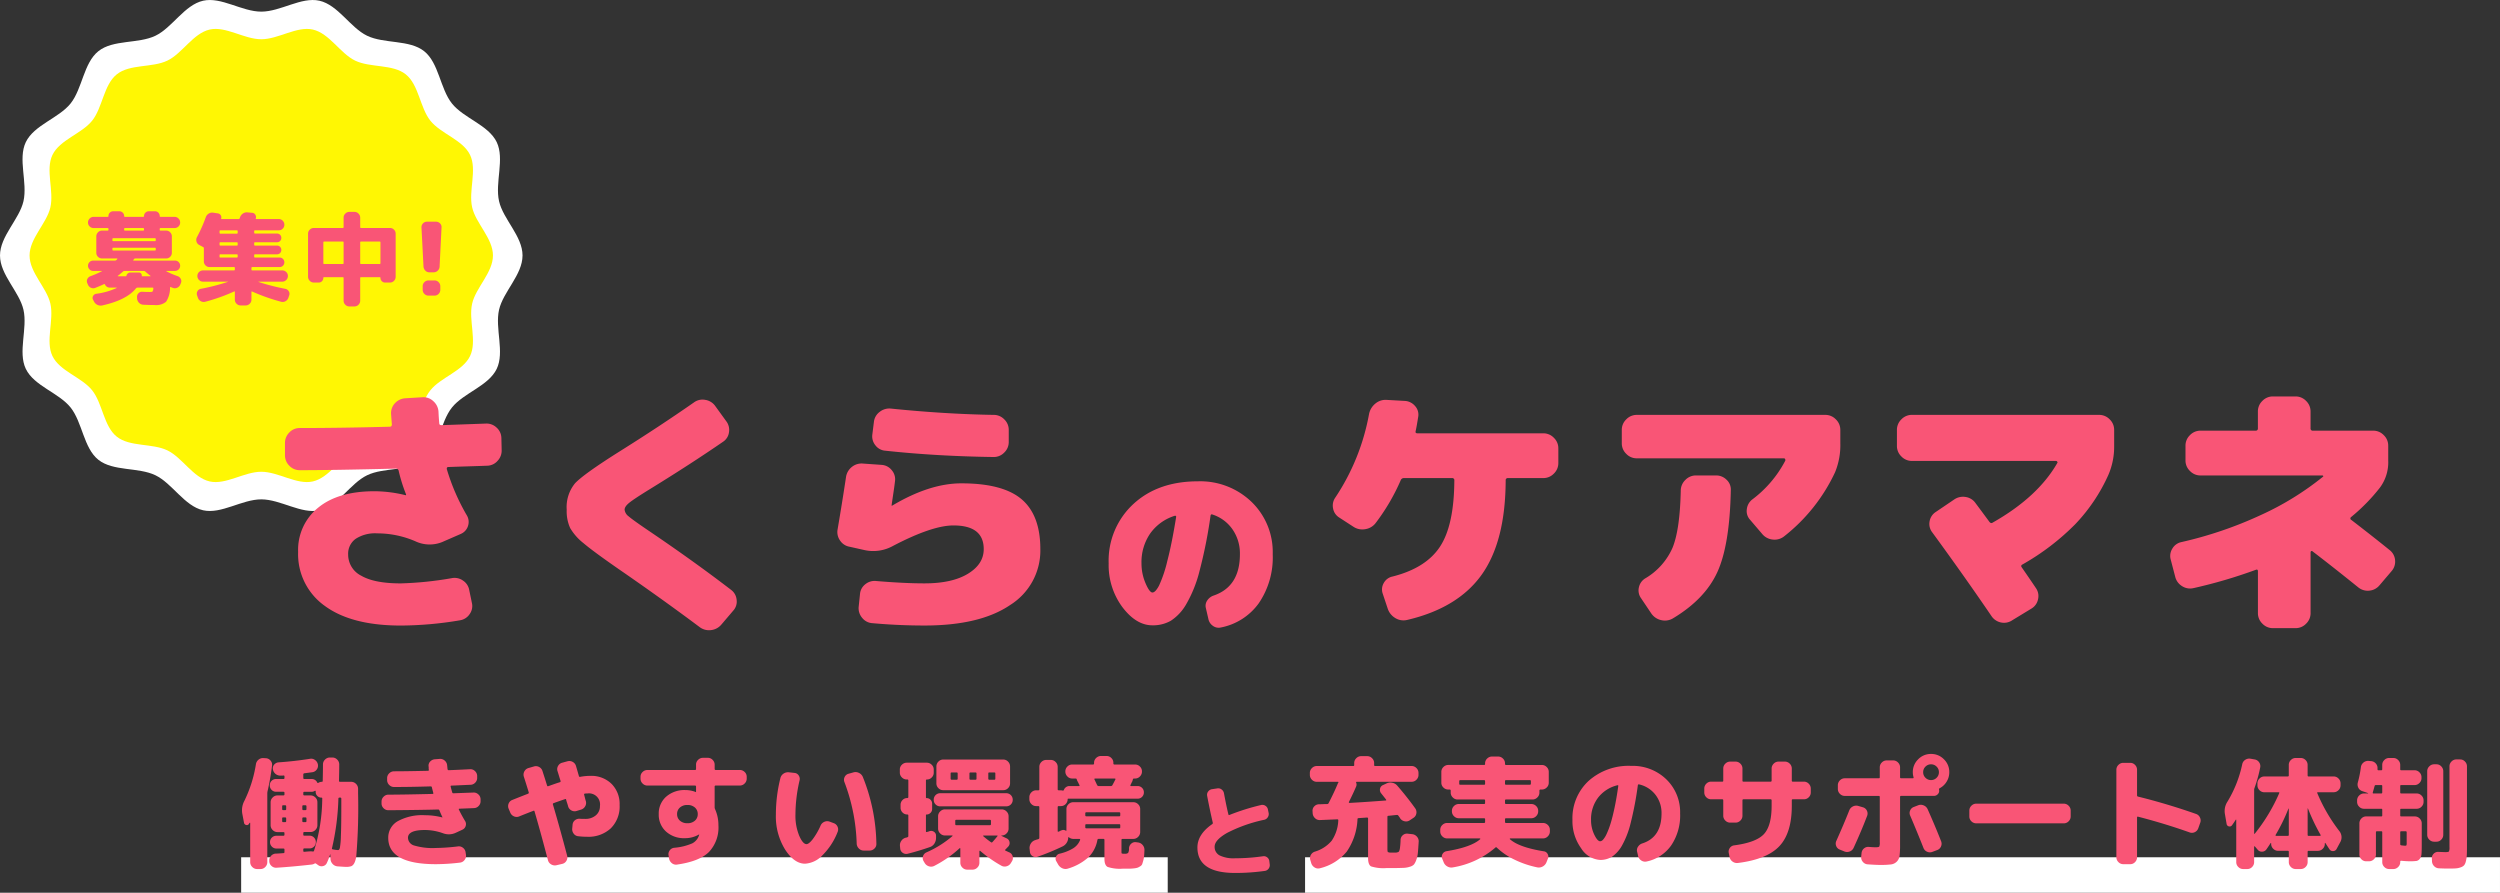
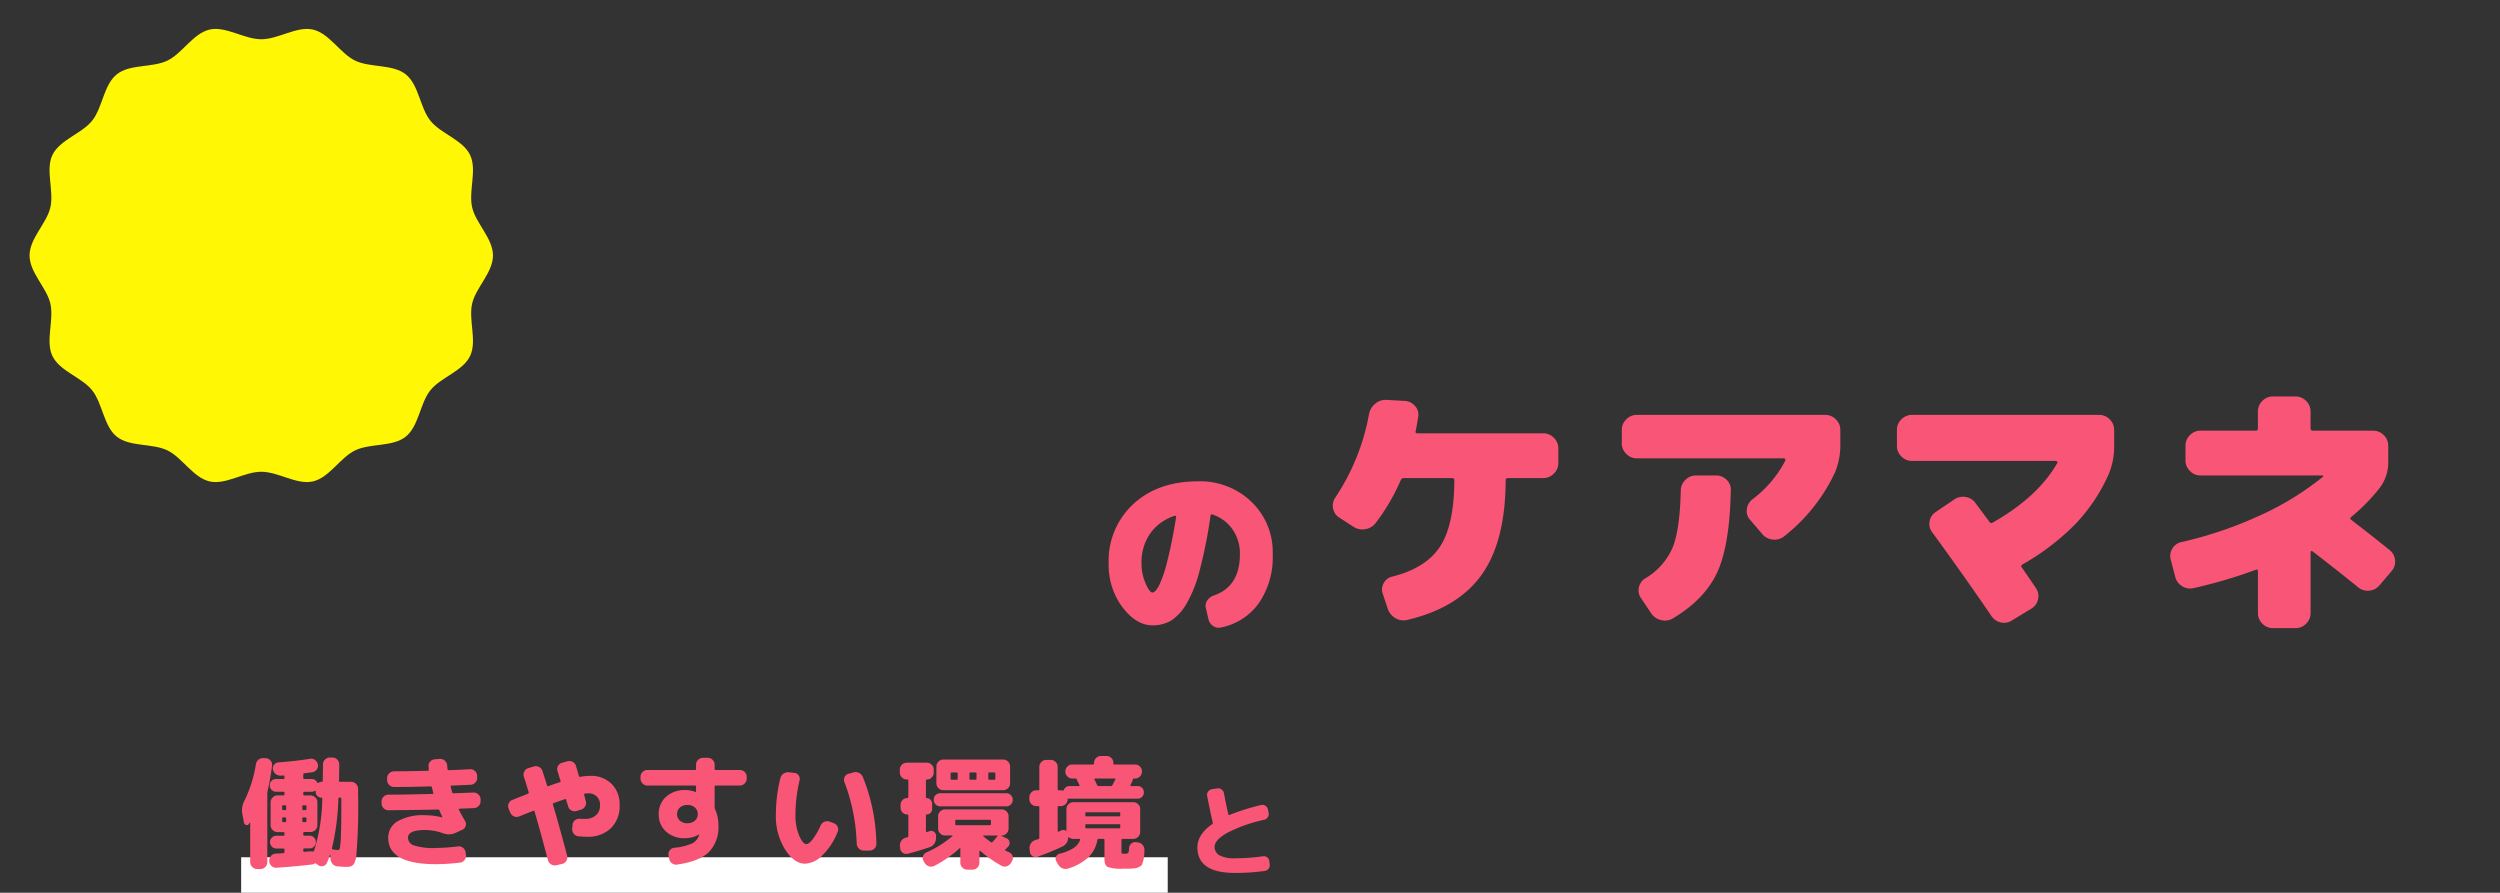
<svg xmlns="http://www.w3.org/2000/svg" width="493.754" height="176.312" viewBox="0 0 493.754 176.312">
  <rect x="0" y="0" width="493.754" height="176.312" fill="#333333" stroke="none" />
  <g id="bnr_care-manager_txt" transform="translate(-839.77 -1481)">
    <rect id="長方形_3630" data-name="長方形 3630" width="183" height="7" transform="translate(887.398 1650.312)" fill="#fff" />
-     <rect id="長方形_3631" data-name="長方形 3631" width="236" height="7" transform="translate(1097.523 1650.312)" fill="#fff" />
    <g id="グループ_2350" data-name="グループ 2350" transform="translate(627.602 585.421)">
      <path id="パス_908" data-name="パス 908" d="M8.736-.816a.191.191,0,0,0,.216-.216v-.5q0-.192-.216-.192H7.368a1.226,1.226,0,0,1-.9-.372A1.226,1.226,0,0,1,6.1-3a1.187,1.187,0,0,1,.372-.888,1.247,1.247,0,0,1,.9-.36H8.736a.191.191,0,0,0,.216-.216v-.312q0-.192-.216-.192H7.584a1.314,1.314,0,0,1-.96-.408,1.314,1.314,0,0,1-.408-.96v-4.512a1.314,1.314,0,0,1,.408-.96,1.314,1.314,0,0,1,.96-.408H8.736a.191.191,0,0,0,.216-.216v-.312q0-.192-.216-.192H7.3a1.187,1.187,0,0,1-.888-.372,1.247,1.247,0,0,1-.36-.9,1.207,1.207,0,0,1,.36-.888,1.207,1.207,0,0,1,.888-.36h1.44a.191.191,0,0,0,.216-.216v-.288a.17.17,0,0,0-.192-.192,1.208,1.208,0,0,1-.276.024H8.208A1.457,1.457,0,0,1,7.2-16.452a1.434,1.434,0,0,1-.528-.9,1.1,1.1,0,0,1,.24-.936,1.242,1.242,0,0,1,.888-.456q3.12-.216,6.192-.7a1.252,1.252,0,0,1,.984.228,1.4,1.4,0,0,1,.576.876,1.284,1.284,0,0,1-.216,1,1.269,1.269,0,0,1-.84.54q-.528.072-1.632.216a.227.227,0,0,0-.192.24v.672q0,.216.192.216H14.3a1.19,1.19,0,0,1,1.128.7q.072.144.24.048a1.259,1.259,0,0,1,.672-.192q.168,0,.168-.192.048-2.016.048-3.24a1.314,1.314,0,0,1,.408-.96,1.314,1.314,0,0,1,.96-.408h.48a1.314,1.314,0,0,1,.96.408,1.314,1.314,0,0,1,.408.96q0,1.224-.048,3.24,0,.192.216.192h2.184a1.314,1.314,0,0,1,.96.408,1.314,1.314,0,0,1,.408.96v.912a117.179,117.179,0,0,1-.36,12.456q-.264,1.68-1.032,1.944a3.152,3.152,0,0,1-1.032.12q-.216,0-1.608-.1a1.461,1.461,0,0,1-1-.48,1.573,1.573,0,0,1-.42-1.032l-.024-.84q0-.1-.048,0a12.56,12.56,0,0,1-.648,1.68,1.052,1.052,0,0,1-.744.612,1.107,1.107,0,0,1-.96-.18l-.408-.288a.255.255,0,0,0-.312-.024,1.364,1.364,0,0,1-.576.192q-3.816.432-6.912.624a1.3,1.3,0,0,1-1-.336A1.271,1.271,0,0,1,5.952.792V.7a1.313,1.313,0,0,1,.336-.96A1.326,1.326,0,0,1,7.2-.72q.24,0,.756-.036T8.736-.816Zm9.6-.96q-.048.168.144.216a7.455,7.455,0,0,0,1.056.144q.24,0,.36-.444a15.449,15.449,0,0,0,.2-2.34q.084-1.9.084-5.712v-1.656a.191.191,0,0,0-.216-.216h-.144a.191.191,0,0,0-.216.216A48.92,48.92,0,0,1,18.336-1.776ZM12.672-12.744v.312q0,.216.192.216h1.224a1.333,1.333,0,0,1,.96.4,1.275,1.275,0,0,1,.408.948v4.536a1.275,1.275,0,0,1-.408.948,1.333,1.333,0,0,1-.96.4H12.864q-.192,0-.192.216v.312a.17.17,0,0,0,.192.192H13.9a1.187,1.187,0,0,1,.888.372,1.247,1.247,0,0,1,.36.9,1.207,1.207,0,0,1-.36.888,1.207,1.207,0,0,1-.888.36H12.864q-.192,0-.192.216v.264q0,.192.168.192.216-.024.648-.06t.624-.036a2.175,2.175,0,0,1,.384.024.222.222,0,0,0,.288-.12,35.367,35.367,0,0,0,1.632-10.344.148.148,0,0,0-.168-.168,1.1,1.1,0,0,1-.792-.324,1.072,1.072,0,0,1-.336-.8v-.12a.118.118,0,0,0-.06-.108.08.08,0,0,0-.108.012,1.22,1.22,0,0,1-.648.192h-1.44A.17.17,0,0,0,12.672-12.744Zm-.192,2.688v.528a.191.191,0,0,0,.216.216h.384a.191.191,0,0,0,.216-.216v-.528a.191.191,0,0,0-.216-.216H12.7A.191.191,0,0,0,12.48-10.056Zm0,2.376v.528a.191.191,0,0,0,.216.216h.384a.191.191,0,0,0,.216-.216V-7.68q0-.192-.216-.192H12.7Q12.48-7.872,12.48-7.68ZM8.5-10.056v.528q0,.216.192.216h.384a.191.191,0,0,0,.216-.216v-.528a.191.191,0,0,0-.216-.216H8.688Q8.5-10.272,8.5-10.056Zm.192,3.12h.384a.191.191,0,0,0,.216-.216V-7.68q0-.192-.216-.192H8.688A.17.17,0,0,0,8.5-7.68v.528Q8.5-6.936,8.688-6.936ZM3.552,2.328a1.314,1.314,0,0,1-.96-.408A1.314,1.314,0,0,1,2.184.96V-6.768a.042.042,0,0,0-.048-.048.1.1,0,0,0-.072.024A.4.4,0,0,0,2-6.7a.4.4,0,0,1-.06.1.468.468,0,0,1-.552.228A.54.54,0,0,1,.96-6.84L.624-8.592a3.952,3.952,0,0,1,.408-2.544,25.486,25.486,0,0,0,2.28-7.224,1.449,1.449,0,0,1,.528-.924,1.367,1.367,0,0,1,1.008-.3l.456.024a1.291,1.291,0,0,1,.912.48A1.228,1.228,0,0,1,6.5-18.1a48.54,48.54,0,0,1-.888,5.064,2.065,2.065,0,0,0-.048.384V.96a1.333,1.333,0,0,1-.4.96,1.275,1.275,0,0,1-.948.408ZM29.472-9.288a1.293,1.293,0,0,1-.948-.4,1.293,1.293,0,0,1-.4-.948v-.36a1.314,1.314,0,0,1,.408-.96,1.314,1.314,0,0,1,.96-.408q2.856,0,8.712-.144.192,0,.144-.192-.1-.36-.288-1.128-.024-.168-.24-.168-4.032.12-7.224.12a1.314,1.314,0,0,1-.96-.408,1.314,1.314,0,0,1-.408-.96v-.36a1.3,1.3,0,0,1,.408-.972,1.362,1.362,0,0,1,.984-.4q2.184,0,6.648-.1.24,0,.192-.216a1.59,1.59,0,0,1-.024-.336,1.59,1.59,0,0,0-.024-.336,1.176,1.176,0,0,1,.324-.948,1.414,1.414,0,0,1,.948-.444l.96-.072a1.329,1.329,0,0,1,.972.348,1.371,1.371,0,0,1,.468.948l.072.72a.235.235,0,0,0,.24.216q1.392-.048,4.176-.192a1.245,1.245,0,0,1,.984.348,1.325,1.325,0,0,1,.456.948v.36a1.307,1.307,0,0,1-.36.972,1.3,1.3,0,0,1-.936.444q-.6.024-1.872.084t-1.92.084q-.192,0-.144.216.192.768.312,1.128.024.168.24.168l3.936-.144a1.307,1.307,0,0,1,.972.36,1.3,1.3,0,0,1,.444.936v.36a1.307,1.307,0,0,1-.36.972,1.3,1.3,0,0,1-.936.444q-.48.024-1.44.06t-1.44.06q-.192,0-.1.192.456.96,1.2,2.208a1.161,1.161,0,0,1,.144.972,1.159,1.159,0,0,1-.624.756l-1.344.624a3.212,3.212,0,0,1-2.5.1,10.783,10.783,0,0,0-3.576-.648q-3.36,0-3.36,1.536a1.628,1.628,0,0,0,1.212,1.524,12.786,12.786,0,0,0,4.284.492,39.533,39.533,0,0,0,4.368-.312,1.286,1.286,0,0,1,1,.276,1.322,1.322,0,0,1,.516.9l.072.48A1.322,1.322,0,0,1,44.532.528a1.307,1.307,0,0,1-.9.528,40.607,40.607,0,0,1-4.776.312q-9.408,0-9.408-5.208A3.717,3.717,0,0,1,31.284-7.1,10.012,10.012,0,0,1,36.72-8.3a13.351,13.351,0,0,1,3.384.432h.048V-7.92q-.216-.432-.6-1.344a.263.263,0,0,0-.264-.168Q36.024-9.336,29.472-9.288Zm24.072.456-.312-.744a1.315,1.315,0,0,1,0-1.044,1.229,1.229,0,0,1,.744-.708q.528-.216,1.56-.624t1.536-.6a.222.222,0,0,0,.12-.288q-.528-1.728-.96-3.072a1.316,1.316,0,0,1,.1-1.044,1.324,1.324,0,0,1,.792-.66l1.08-.312a1.316,1.316,0,0,1,1.044.1,1.324,1.324,0,0,1,.66.792q.624,1.92.912,2.88.048.168.24.12,1.512-.552,2.3-.792.168-.048.12-.264-.12-.36-.324-1.032t-.276-.888a1.237,1.237,0,0,1,.108-1.02,1.278,1.278,0,0,1,.8-.636l1.056-.288a1.357,1.357,0,0,1,1.032.12,1.332,1.332,0,0,1,.648.792q.192.648.576,1.992a.2.2,0,0,0,.264.168,11.011,11.011,0,0,1,2.016-.192,5.679,5.679,0,0,1,4.164,1.572,5.613,5.613,0,0,1,1.6,4.188,6.066,6.066,0,0,1-1.74,4.6,6.463,6.463,0,0,1-4.668,1.668,15.211,15.211,0,0,1-1.728-.1,1.244,1.244,0,0,1-.924-.5,1.447,1.447,0,0,1-.3-1.032l.072-.744a1.226,1.226,0,0,1,.468-.888,1.355,1.355,0,0,1,1-.288q.36.024,1.008.024a3.141,3.141,0,0,0,2.112-.7,2.308,2.308,0,0,0,.816-1.848A2.185,2.185,0,0,0,68.784-12.6a4.234,4.234,0,0,0-.5.024q-.192.048-.144.216l.156.624q.108.432.18.648a1.308,1.308,0,0,1-.132,1.02,1.371,1.371,0,0,1-.828.66l-.864.264a1.265,1.265,0,0,1-1.02-.1,1.326,1.326,0,0,1-.66-.816q-.048-.216-.192-.648t-.192-.648q-.048-.216-.24-.12-1.2.408-2.256.792a.2.2,0,0,0-.12.264q1.416,4.8,2.808,10.1a1.28,1.28,0,0,1-.144,1.02,1.241,1.241,0,0,1-.84.612l-1.128.264a1.407,1.407,0,0,1-1.044-.168,1.325,1.325,0,0,1-.636-.84Q59.5-5.112,58.344-9.048q-.048-.216-.24-.12-1.44.552-2.784,1.1a1.283,1.283,0,0,1-1.044-.012A1.358,1.358,0,0,1,53.544-8.832ZM90.012-7.224a1.659,1.659,0,0,0,.564-1.3,1.659,1.659,0,0,0-.564-1.3,2.132,2.132,0,0,0-1.476-.5,2.132,2.132,0,0,0-1.476.5,1.659,1.659,0,0,0-.564,1.3,1.659,1.659,0,0,0,.564,1.3,2.132,2.132,0,0,0,1.476.5A2.132,2.132,0,0,0,90.012-7.224ZM80.64-14.16a1.314,1.314,0,0,1-.96-.408,1.314,1.314,0,0,1-.408-.96v-.36a1.275,1.275,0,0,1,.408-.948,1.333,1.333,0,0,1,.96-.4h9.384a.191.191,0,0,0,.216-.216v-.84a1.275,1.275,0,0,1,.408-.948,1.333,1.333,0,0,1,.96-.4h.96a1.275,1.275,0,0,1,.948.408,1.333,1.333,0,0,1,.4.96v.816a.191.191,0,0,0,.216.216H98.88a1.333,1.333,0,0,1,.96.4,1.275,1.275,0,0,1,.408.948v.36a1.314,1.314,0,0,1-.408.96,1.314,1.314,0,0,1-.96.408H94.128a.191.191,0,0,0-.216.216v4.128a1.091,1.091,0,0,0,.1.36,7.68,7.68,0,0,1,.648,3.144A7.056,7.056,0,0,1,92.772-1.02Q90.888.816,86.52,1.44a1.285,1.285,0,0,1-1.032-.252,1.512,1.512,0,0,1-.576-.924l-.1-.648a1.218,1.218,0,0,1,.228-.972,1.239,1.239,0,0,1,.876-.516A11.257,11.257,0,0,0,89.5-2.748a2.694,2.694,0,0,0,1.32-1.572.117.117,0,0,1,.024-.06.117.117,0,0,0,.024-.06q0-.048-.024-.048h-.048a5.387,5.387,0,0,1-2.784.72A5.246,5.246,0,0,1,84.3-5.088,4.458,4.458,0,0,1,82.872-8.52a4.423,4.423,0,0,1,1.452-3.432,5.471,5.471,0,0,1,3.828-1.32,5.5,5.5,0,0,1,2.016.384q.024,0,.024.012t.024.012q.024,0,.024-.048v-1.032a.191.191,0,0,0-.216-.216ZM121.968-2.688a37.257,37.257,0,0,0-2.424-12.168,1.2,1.2,0,0,1,.048-1,1.157,1.157,0,0,1,.768-.636l.936-.264a1.481,1.481,0,0,1,1.092.084,1.545,1.545,0,0,1,.78.78,36.793,36.793,0,0,1,2.688,13.224,1.2,1.2,0,0,1-.384.948,1.333,1.333,0,0,1-.96.4H123.36a1.314,1.314,0,0,1-.96-.408A1.4,1.4,0,0,1,121.968-2.688Zm-10.2,3.96q-2.136,0-3.948-2.808A12.4,12.4,0,0,1,106.008-8.4a29.673,29.673,0,0,1,.888-7.224,1.467,1.467,0,0,1,.636-.9,1.582,1.582,0,0,1,1.092-.252l1.056.12a1.072,1.072,0,0,1,.828.492,1.194,1.194,0,0,1,.18.972,30.126,30.126,0,0,0-.816,6.792,10.35,10.35,0,0,0,.732,4.116q.732,1.692,1.452,1.692.456,0,1.212-.948a13.519,13.519,0,0,0,1.572-2.724,1.4,1.4,0,0,1,.756-.744,1.387,1.387,0,0,1,1.044-.024l.768.288a1.269,1.269,0,0,1,.78.708,1.283,1.283,0,0,1,.012,1.044,13.185,13.185,0,0,1-3.012,4.62A5.144,5.144,0,0,1,111.768,1.272ZM131.856-15.36a1.314,1.314,0,0,1-.96-.408,1.314,1.314,0,0,1-.408-.96v-.6a1.275,1.275,0,0,1,.408-.948,1.333,1.333,0,0,1,.96-.4h3.96a1.333,1.333,0,0,1,.96.4,1.275,1.275,0,0,1,.408.948v.624a1.293,1.293,0,0,1-.4.948,1.293,1.293,0,0,1-.948.4.17.17,0,0,0-.192.192v3.336a.127.127,0,0,0,.144.144,1.036,1.036,0,0,1,.756.324,1.036,1.036,0,0,1,.324.756v1.08a1.036,1.036,0,0,1-.324.756,1.036,1.036,0,0,1-.756.324.127.127,0,0,0-.144.144v3.168q0,.192.168.144a3.207,3.207,0,0,0,.312-.084,2.179,2.179,0,0,0,.24-.084.971.971,0,0,1,.876.132.9.9,0,0,1,.4.78v.408a2.042,2.042,0,0,1-.324,1.128,1.664,1.664,0,0,1-.9.7q-2.208.768-4.392,1.32a1.17,1.17,0,0,1-.972-.192,1.126,1.126,0,0,1-.492-.864l-.048-.5a1.489,1.489,0,0,1,.3-1.044,1.484,1.484,0,0,1,.9-.588.4.4,0,0,0,.12-.024.931.931,0,0,0,.12-.048.235.235,0,0,0,.216-.24V-8.256q0-.192-.216-.192a1.254,1.254,0,0,1-.936-.4,1.314,1.314,0,0,1-.384-.948v-.552a1.314,1.314,0,0,1,.384-.948,1.254,1.254,0,0,1,.936-.4q.216,0,.216-.192v-3.264a.191.191,0,0,0-.216-.216Zm8.664,2.112h-1.464a1.293,1.293,0,0,1-.948-.4,1.293,1.293,0,0,1-.4-.948v-3.336a1.333,1.333,0,0,1,.4-.96,1.275,1.275,0,0,1,.948-.408h11.856a1.275,1.275,0,0,1,.948.408,1.333,1.333,0,0,1,.4.96v3.336a1.293,1.293,0,0,1-.4.948,1.293,1.293,0,0,1-.948.4Zm7.44-3.312v1.032a.191.191,0,0,0,.216.216h.96a.191.191,0,0,0,.216-.216V-16.56q0-.192-.216-.192h-.96Q147.96-16.752,147.96-16.56Zm-3.72,0v1.032a.191.191,0,0,0,.216.216h.96a.191.191,0,0,0,.216-.216V-16.56q0-.192-.216-.192h-.96Q144.24-16.752,144.24-16.56Zm-3.72,0v1.032a.191.191,0,0,0,.216.216h.96a.191.191,0,0,0,.216-.216V-16.56q0-.192-.216-.192h-.96Q140.52-16.752,140.52-16.56Zm10.968,3.912a1.254,1.254,0,0,1,.924.372,1.254,1.254,0,0,1,.372.924,1.254,1.254,0,0,1-.372.924,1.254,1.254,0,0,1-.924.372H138.48a1.255,1.255,0,0,1-.924-.372,1.254,1.254,0,0,1-.372-.924,1.254,1.254,0,0,1,.372-.924,1.255,1.255,0,0,1,.924-.372ZM152.112-.96a1.158,1.158,0,0,1,.648.72,1.184,1.184,0,0,1-.1.984l-.216.36a1.409,1.409,0,0,1-.852.672,1.313,1.313,0,0,1-1.068-.12,25.122,25.122,0,0,1-4.176-2.928q-.1-.048-.144.072V1.08a1.314,1.314,0,0,1-.408.96,1.314,1.314,0,0,1-.96.408h-1.032a1.314,1.314,0,0,1-.96-.408,1.314,1.314,0,0,1-.408-.96V-1.728a.077.077,0,0,0-.048-.072q-.048-.024-.072,0A22.719,22.719,0,0,1,137.3,1.7a1.375,1.375,0,0,1-1.08.084,1.456,1.456,0,0,1-.84-.684l-.216-.36a1.153,1.153,0,0,1-.084-.984,1.2,1.2,0,0,1,.66-.72,20.435,20.435,0,0,0,5.136-3.216q.048-.048.024-.084a.081.081,0,0,0-.072-.036h-1.416a1.314,1.314,0,0,1-.96-.408,1.314,1.314,0,0,1-.408-.96V-8.088a1.314,1.314,0,0,1,.408-.96,1.314,1.314,0,0,1,.96-.408H150.6a1.314,1.314,0,0,1,.96.408,1.314,1.314,0,0,1,.408.96v2.424a1.314,1.314,0,0,1-.408.96,1.314,1.314,0,0,1-.96.408h-.024q-.048,0-.048.024a.069.069,0,0,0,.024.048l1.008.48a.978.978,0,0,1,.588.72.971.971,0,0,1-.228.888q-.192.216-.576.6-.144.144.024.24.12.048.372.168T152.112-.96ZM141.624-6.336h6.648a.191.191,0,0,0,.216-.216V-7.2q0-.192-.216-.192h-6.648a.17.17,0,0,0-.192.192v.648Q141.432-6.336,141.624-6.336Zm8.136,2.184q.1-.144-.072-.144h-2.664a.081.081,0,0,0-.072.036.079.079,0,0,0,0,.084,15.593,15.593,0,0,0,1.536,1.2A.191.191,0,0,0,148.776-3Q149.136-3.384,149.76-4.152Zm7.656-5.952a1.275,1.275,0,0,1-.948-.408,1.333,1.333,0,0,1-.4-.96v-.384a1.333,1.333,0,0,1,.4-.96,1.275,1.275,0,0,1,.948-.408h.432a.17.17,0,0,0,.192-.192v-4.44a1.314,1.314,0,0,1,.408-.96,1.314,1.314,0,0,1,.96-.408h.888a1.314,1.314,0,0,1,.96.408,1.314,1.314,0,0,1,.408.96v4.44q0,.192.216.192h.408a2.023,2.023,0,0,1,.336.048.2.2,0,0,0,.264-.12,1.172,1.172,0,0,1,1.152-.768h1.8q.216,0,.12-.192l-.2-.408q-.132-.264-.2-.384a1.331,1.331,0,0,1-.12-.312.227.227,0,0,0-.24-.192h-.672a1.275,1.275,0,0,1-.948-.408,1.333,1.333,0,0,1-.4-.96v-.048a1.293,1.293,0,0,1,.4-.948,1.293,1.293,0,0,1,.948-.4h4.128q.192,0,.192-.216v-.12a1.275,1.275,0,0,1,.408-.948,1.333,1.333,0,0,1,.96-.4h1.1a1.293,1.293,0,0,1,.948.4,1.293,1.293,0,0,1,.4.948v.12a.191.191,0,0,0,.216.216h4.08a1.293,1.293,0,0,1,.948.4,1.293,1.293,0,0,1,.4.948v.048a1.333,1.333,0,0,1-.4.96,1.275,1.275,0,0,1-.948.408h-.24q-.168,0-.216.216-.048.192-.1.336a4.164,4.164,0,0,0-.192.384,4.164,4.164,0,0,1-.192.384.108.108,0,0,0,.012.108.118.118,0,0,0,.108.06h1.3a1.207,1.207,0,0,1,.888.36,1.207,1.207,0,0,1,.36.888,1.207,1.207,0,0,1-.36.888,1.207,1.207,0,0,1-.888.36H163.824q-.192-.048-.192.144a1.362,1.362,0,0,1-.408.936,1.274,1.274,0,0,1-.936.384h-.408a.191.191,0,0,0-.216.216v4.7q0,.216.192.12a1.354,1.354,0,0,0,.276-.12,1.354,1.354,0,0,1,.276-.12.867.867,0,0,1,.84.048q.144.1.144-.1V-9.528a1.275,1.275,0,0,1,.408-.948,1.333,1.333,0,0,1,.96-.4h11.832a1.333,1.333,0,0,1,.96.4,1.275,1.275,0,0,1,.408.948v4.536a1.314,1.314,0,0,1-.408.96,1.314,1.314,0,0,1-.96.408H174.48a.191.191,0,0,0-.216.216v2.352q0,.264.072.312a1.616,1.616,0,0,0,.552.048,1.023,1.023,0,0,0,.684-.156,1.731,1.731,0,0,0,.18-.948,1.283,1.283,0,0,1,.456-.9,1.145,1.145,0,0,1,.936-.276l.36.048a1.426,1.426,0,0,1,.948.516,1.443,1.443,0,0,1,.348,1.02q-.024.72-.072,1.188a5.134,5.134,0,0,1-.168.888q-.12.42-.2.66a.881.881,0,0,1-.384.432,3.051,3.051,0,0,1-.516.276,3.382,3.382,0,0,1-.756.144,8.715,8.715,0,0,1-.948.06H174.5a7.653,7.653,0,0,1-2.976-.348q-.624-.348-.624-1.6v-3.72q0-.216-.192-.216h-.96a.235.235,0,0,0-.24.216,6.331,6.331,0,0,1-1.776,3.42,10.475,10.475,0,0,1-4.008,2.22,1.506,1.506,0,0,1-1.1-.036,1.765,1.765,0,0,1-.864-.756l-.384-.672a.944.944,0,0,1-.036-.888.974.974,0,0,1,.684-.576,9.172,9.172,0,0,0,2.736-1.092A3.393,3.393,0,0,0,166.1-3.432a.132.132,0,0,0-.024-.132.148.148,0,0,0-.12-.06h-1.2a1.335,1.335,0,0,1-.864-.312.078.078,0,0,0-.1-.024.077.077,0,0,0-.048.072,1.96,1.96,0,0,1-1.176,1.776A47.012,47.012,0,0,1,157.68-.1a1.1,1.1,0,0,1-.96-.108,1.065,1.065,0,0,1-.528-.8l-.072-.624a1.616,1.616,0,0,1,.24-1.08,1.5,1.5,0,0,1,.864-.672,1.9,1.9,0,0,1,.312-.108q.216-.06.312-.084a.28.28,0,0,0,.192-.288V-9.888q0-.216-.192-.216Zm9.7,1.44v.36a.191.191,0,0,0,.216.216h6.5q.192,0,.192-.216v-.36q0-.216-.192-.216h-6.5A.191.191,0,0,0,167.112-8.664Zm0,2.328v.408a.191.191,0,0,0,.216.216h6.5q.192,0,.192-.216v-.408a.17.17,0,0,0-.192-.192h-6.5Q167.112-6.528,167.112-6.336Zm5.832-9.216h-3.912a.118.118,0,0,0-.108.06.108.108,0,0,0-.012.108q.1.192.276.576t.276.576a.311.311,0,0,0,.288.168h2.4a.332.332,0,0,0,.312-.168q.216-.384.6-1.152a.108.108,0,0,0-.012-.108A.118.118,0,0,0,172.944-15.552Z" transform="translate(259.398 1064.889)" fill="#f95576" />
-       <path id="パス_906" data-name="パス 906" d="M2.712-14.9a1.314,1.314,0,0,1-.96-.408,1.314,1.314,0,0,1-.408-.96v-.384a1.314,1.314,0,0,1,.408-.96,1.314,1.314,0,0,1,.96-.408h7.2a.17.17,0,0,0,.192-.192V-18.6a1.314,1.314,0,0,1,.408-.96,1.314,1.314,0,0,1,.96-.408h1.2a1.314,1.314,0,0,1,.96.408,1.314,1.314,0,0,1,.408.96v.384a.17.17,0,0,0,.192.192h7.2a1.314,1.314,0,0,1,.96.408,1.314,1.314,0,0,1,.408.96v.384a1.314,1.314,0,0,1-.408.96,1.314,1.314,0,0,1-.96.408H10.608q-.168,0-.12.168a.971.971,0,0,1-.024.816Q9.888-12.576,9.048-10.9a.1.1,0,0,0,.024.108.148.148,0,0,0,.12.06q3.072-.168,7.152-.48a.081.081,0,0,0,.072-.036.079.079,0,0,0,.012-.072.658.658,0,0,0-.036-.084q-.168-.216-.492-.624t-.492-.624a1.048,1.048,0,0,1-.2-.9.973.973,0,0,1,.588-.708l.672-.312a1.735,1.735,0,0,1,1.14-.144,1.685,1.685,0,0,1,1,.576q1.9,2.184,3.552,4.488a1.32,1.32,0,0,1,.216,1.008,1.248,1.248,0,0,1-.576.864l-.72.48a1.267,1.267,0,0,1-1.02.192,1.363,1.363,0,0,1-.876-.576,2.164,2.164,0,0,0-.168-.264q-.12-.168-.192-.264a.308.308,0,0,0-.336-.144q-.264.024-.816.084t-.816.084q-.192,0-.192.216v6.312q0,.552.1.636a1.449,1.449,0,0,0,.648.108h.768a1.555,1.555,0,0,0,.66-.132q.18-.108.276-.624a13.986,13.986,0,0,0,.144-1.764,1.24,1.24,0,0,1,.432-.912,1.232,1.232,0,0,1,.96-.312l.912.1a1.426,1.426,0,0,1,.948.516,1.356,1.356,0,0,1,.324,1.02Q22.752-1.68,22.68-.9A5.407,5.407,0,0,1,22.368.516a3.388,3.388,0,0,1-.456.9,1.734,1.734,0,0,1-.816.456,4.387,4.387,0,0,1-1.14.216q-.54.024-1.692.048H16.488a8.08,8.08,0,0,1-3.06-.336Q12.84,1.464,12.84.12V-7.656q0-.192-.216-.192-.264.024-.816.06t-.84.06a.191.191,0,0,0-.216.216A12.244,12.244,0,0,1,8.64-1.128,9.849,9.849,0,0,1,3.384,2.16a1.289,1.289,0,0,1-1.056-.12,1.507,1.507,0,0,1-.7-.84L1.44.576A1.263,1.263,0,0,1,1.524-.432,1.38,1.38,0,0,1,2.3-1.1a6.925,6.925,0,0,0,3.36-2.172A7.72,7.72,0,0,0,6.96-7.3a.17.17,0,0,0-.192-.192l-3.432.144a1.287,1.287,0,0,1-.972-.372A1.438,1.438,0,0,1,1.9-8.664l-.024-.408a1.212,1.212,0,0,1,.324-.96,1.28,1.28,0,0,1,.924-.432q.264,0,.816-.024t.84-.024a.309.309,0,0,0,.288-.216q1.176-2.3,1.8-3.84a.117.117,0,0,1,.024-.06.394.394,0,0,1,.048-.06.069.069,0,0,0,.024-.048.08.08,0,0,0,.012-.108.118.118,0,0,0-.108-.06ZM28.464-3.72a1.314,1.314,0,0,1-.96-.408,1.314,1.314,0,0,1-.408-.96v-.336a1.275,1.275,0,0,1,.408-.948,1.333,1.333,0,0,1,.96-.4h7.3q.192,0,.192-.216v-.5q0-.216-.192-.216H30.768a1.314,1.314,0,0,1-.96-.408,1.314,1.314,0,0,1-.408-.96v-.1a1.275,1.275,0,0,1,.408-.948,1.333,1.333,0,0,1,.96-.4H35.76q.192,0,.192-.216v-.48a.17.17,0,0,0-.192-.192H30.528a1.314,1.314,0,0,1-.96-.408,1.314,1.314,0,0,1-.408-.96v-.384a.191.191,0,0,0-.216-.216H28.68a1.333,1.333,0,0,1-.96-.4,1.275,1.275,0,0,1-.408-.948v-2.136a1.314,1.314,0,0,1,.408-.96,1.314,1.314,0,0,1,.96-.408h7.08q.192,0,.192-.216v-.1a1.275,1.275,0,0,1,.408-.948,1.333,1.333,0,0,1,.96-.4h1.2a1.333,1.333,0,0,1,.96.4,1.275,1.275,0,0,1,.408.948v.1q0,.216.192.216h7.08a1.314,1.314,0,0,1,.96.408,1.314,1.314,0,0,1,.408.96v2.136a1.275,1.275,0,0,1-.408.948,1.333,1.333,0,0,1-.96.4H46.9a.191.191,0,0,0-.216.216v.384a1.314,1.314,0,0,1-.408.96,1.314,1.314,0,0,1-.96.408H40.08a.17.17,0,0,0-.192.192v.48q0,.216.192.216h4.992a1.333,1.333,0,0,1,.96.4,1.275,1.275,0,0,1,.408.948v.1a1.314,1.314,0,0,1-.408.96,1.314,1.314,0,0,1-.96.408H40.08q-.192,0-.192.216v.5q0,.216.192.216h7.3a1.333,1.333,0,0,1,.96.4,1.275,1.275,0,0,1,.408.948v.336a1.314,1.314,0,0,1-.408.96,1.314,1.314,0,0,1-.96.408H40.92a.1.1,0,0,0-.084.06q-.036.06.012.084,1.776,1.608,6.7,2.4a.983.983,0,0,1,.756.528,1,1,0,0,1,.06.912l-.288.72a1.592,1.592,0,0,1-.744.84,1.57,1.57,0,0,1-1.1.168A19.177,19.177,0,0,1,41.616.4a13.381,13.381,0,0,1-3.36-2.316q-.144-.144-.264,0a17.124,17.124,0,0,1-8.376,3.912,1.57,1.57,0,0,1-1.1-.168,1.592,1.592,0,0,1-.744-.84L27.48.264a1,1,0,0,1,.072-.924,1.108,1.108,0,0,1,.792-.54q4.872-.792,6.648-2.376Q35.04-3.6,35-3.66a.1.1,0,0,0-.084-.06Zm11.424-11.3v.5a.17.17,0,0,0,.192.192h4.7q.216,0,.216-.192v-.5a.191.191,0,0,0-.216-.216h-4.7Q39.888-15.24,39.888-15.024Zm-4.128.7a.17.17,0,0,0,.192-.192v-.5q0-.216-.192-.216h-4.7a.191.191,0,0,0-.216.216v.5q0,.192.216.192Zm26.328.1a6.84,6.84,0,0,0-3.828,2.46,7.018,7.018,0,0,0-1.38,4.38,6.58,6.58,0,0,0,.636,2.916q.636,1.308,1.164,1.308a.858.858,0,0,0,.576-.324,4.5,4.5,0,0,0,.7-1.128,15.915,15.915,0,0,0,.768-2.016q.384-1.212.792-3.132t.744-4.32a.1.1,0,0,0-.036-.12A.132.132,0,0,0,62.088-14.232ZM58.68.528a4.772,4.772,0,0,1-3.756-2.3,9.136,9.136,0,0,1-1.716-5.616A10.016,10.016,0,0,1,56.4-15.084a11.852,11.852,0,0,1,8.4-2.964A9.559,9.559,0,0,1,71.736-15.4,9,9,0,0,1,74.472-8.64,10.555,10.555,0,0,1,72.7-2.328,7.911,7.911,0,0,1,67.848.84,1.338,1.338,0,0,1,66.78.624a1.418,1.418,0,0,1-.612-.912L65.976-1.1a1.235,1.235,0,0,1,.192-1,1.548,1.548,0,0,1,.84-.636Q70.8-3.96,70.8-8.64a5.832,5.832,0,0,0-1.224-3.732,5.676,5.676,0,0,0-3.24-2.028q-.168-.024-.216.192a65.935,65.935,0,0,1-1.4,7.38,17.5,17.5,0,0,1-1.74,4.536A6.505,6.505,0,0,1,61.008-.1,4.331,4.331,0,0,1,58.68.528ZM80.592-11.448a1.293,1.293,0,0,1-.948-.4,1.293,1.293,0,0,1-.4-.948v-.768a1.333,1.333,0,0,1,.4-.96,1.275,1.275,0,0,1,.948-.408H82.8a.17.17,0,0,0,.192-.192v-2.4a1.314,1.314,0,0,1,.408-.96,1.314,1.314,0,0,1,.96-.408h1.056a1.314,1.314,0,0,1,.96.408,1.314,1.314,0,0,1,.408.96v2.4a.17.17,0,0,0,.192.192h5.352q.216,0,.216-.192v-2.4a1.314,1.314,0,0,1,.408-.96,1.314,1.314,0,0,1,.96-.408H95.16a1.314,1.314,0,0,1,.96.408,1.314,1.314,0,0,1,.408.96v2.4a.17.17,0,0,0,.192.192h2.208a1.275,1.275,0,0,1,.948.408,1.333,1.333,0,0,1,.4.96v.768a1.293,1.293,0,0,1-.4.948,1.293,1.293,0,0,1-.948.4H96.72q-.192,0-.192.216v1.08q0,5.352-2.448,7.956T85.9,1.128A1.466,1.466,0,0,1,84.84.864a1.431,1.431,0,0,1-.6-.912l-.168-.816a1.242,1.242,0,0,1,.216-.972,1.2,1.2,0,0,1,.864-.516q4.344-.576,5.868-2.22t1.524-5.58v-1.08a.191.191,0,0,0-.216-.216H86.976q-.192,0-.192.216v3.024a1.314,1.314,0,0,1-.408.96,1.314,1.314,0,0,1-.96.408H84.36a1.314,1.314,0,0,1-.96-.408,1.314,1.314,0,0,1-.408-.96v-3.024q0-.216-.192-.216Zm25.416,9.936a1.228,1.228,0,0,1-.72-.732,1.261,1.261,0,0,1,.048-1.02q1.464-3.264,2.544-6a1.454,1.454,0,0,1,.732-.78,1.414,1.414,0,0,1,1.068-.084l.912.264a1.237,1.237,0,0,1,.768.66,1.258,1.258,0,0,1,.048,1.02q-1.08,2.856-2.664,6.312a1.351,1.351,0,0,1-.78.732,1.41,1.41,0,0,1-1.068-.012Zm18.264.456a1.318,1.318,0,0,1-1.044-.048,1.313,1.313,0,0,1-.708-.768q-1.2-3.048-2.616-6.36a1.23,1.23,0,0,1,0-1.008,1.232,1.232,0,0,1,.744-.7l.864-.336a1.414,1.414,0,0,1,1.068.036,1.444,1.444,0,0,1,.78.756q1.488,3.336,2.664,6.336a1.32,1.32,0,0,1-.036,1.032,1.274,1.274,0,0,1-.756.7ZM122.928-15.7a1.5,1.5,0,0,0,1.1.456,1.5,1.5,0,0,0,1.1-.456,1.5,1.5,0,0,0,.456-1.1,1.5,1.5,0,0,0-.456-1.1,1.5,1.5,0,0,0-1.1-.456,1.5,1.5,0,0,0-1.1.456,1.5,1.5,0,0,0-.456,1.1A1.5,1.5,0,0,0,122.928-15.7Zm-1.44-3.648a3.468,3.468,0,0,1,2.544-1.056,3.468,3.468,0,0,1,2.544,1.056,3.468,3.468,0,0,1,1.056,2.544,3.524,3.524,0,0,1-.516,1.86,3.5,3.5,0,0,1-1.38,1.308.222.222,0,0,0-.12.288.754.754,0,0,0,.012.12.737.737,0,0,1,.012.1.95.95,0,0,1-.312.708,1.008,1.008,0,0,1-.72.3h-6.48a.191.191,0,0,0-.216.216v9.456a17.436,17.436,0,0,1-.1,2.16,1.957,1.957,0,0,1-.552,1.152,1.947,1.947,0,0,1-1.14.552,16.857,16.857,0,0,1-2.124.1q-.84,0-2.52-.12A1.316,1.316,0,0,1,110.556.9a1.321,1.321,0,0,1-.324-1l.072-.72a1.307,1.307,0,0,1,.468-.912,1.269,1.269,0,0,1,.972-.312q.864.072,1.344.072.6,0,.708-.132a1.841,1.841,0,0,0,.108-.852V-11.9q0-.216-.192-.216h-6.72a1.314,1.314,0,0,1-.96-.408,1.314,1.314,0,0,1-.408-.96v-.744a1.314,1.314,0,0,1,.408-.96,1.314,1.314,0,0,1,.96-.408h6.72q.192,0,.192-.216V-17.76a1.314,1.314,0,0,1,.408-.96,1.314,1.314,0,0,1,.96-.408h1.272a1.314,1.314,0,0,1,.96.408,1.314,1.314,0,0,1,.408.96v1.944a.191.191,0,0,0,.216.216h2.3q.192,0,.144-.216a3.251,3.251,0,0,1-.144-.984A3.468,3.468,0,0,1,121.488-19.344ZM132.96-6.7A1.314,1.314,0,0,1,132-7.1a1.314,1.314,0,0,1-.408-.96V-9.216a1.314,1.314,0,0,1,.408-.96,1.314,1.314,0,0,1,.96-.408h17.28a1.314,1.314,0,0,1,.96.408,1.314,1.314,0,0,1,.408.96v1.152a1.314,1.314,0,0,1-.408.96,1.314,1.314,0,0,1-.96.408ZM162,1.368a1.314,1.314,0,0,1-.96-.408,1.314,1.314,0,0,1-.408-.96V-17.28a1.314,1.314,0,0,1,.408-.96,1.314,1.314,0,0,1,.96-.408h1.368a1.275,1.275,0,0,1,.948.408,1.333,1.333,0,0,1,.4.96v5.04a.247.247,0,0,0,.216.264q5.64,1.392,11.4,3.408a1.31,1.31,0,0,1,.792.684,1.31,1.31,0,0,1,.072,1.068l-.384,1.08a1.332,1.332,0,0,1-.672.768,1.3,1.3,0,0,1-1.008.072q-4.92-1.752-10.224-3.12-.192-.048-.192.168V0a1.333,1.333,0,0,1-.4.96,1.275,1.275,0,0,1-.948.408ZM182.4-6.6l-.336-1.968a3.389,3.389,0,0,1,.528-2.448,23.673,23.673,0,0,0,2.9-7.368,1.333,1.333,0,0,1,.6-.864,1.394,1.394,0,0,1,1.032-.216l.816.144a1.311,1.311,0,0,1,.876.552,1.293,1.293,0,0,1,.228,1.008,28.168,28.168,0,0,1-1.128,4.08,1.087,1.087,0,0,0-.072.384V-4.7a.077.077,0,0,0,.048.072.047.047,0,0,0,.072-.024,34.764,34.764,0,0,0,4.824-7.992q.1-.192-.12-.192h-2.808a1.314,1.314,0,0,1-.96-.408,1.314,1.314,0,0,1-.408-.96v-.384a1.314,1.314,0,0,1,.408-.96,1.314,1.314,0,0,1,.96-.408h4.608a.191.191,0,0,0,.216-.216V-18.24a1.314,1.314,0,0,1,.408-.96,1.314,1.314,0,0,1,.96-.408h.984a1.314,1.314,0,0,1,.96.408,1.314,1.314,0,0,1,.408.96v2.064q0,.216.192.216h4.944a1.314,1.314,0,0,1,.96.408,1.314,1.314,0,0,1,.408.96v.384a1.314,1.314,0,0,1-.408.96,1.314,1.314,0,0,1-.96.408h-3.1q-.216,0-.12.192a33.263,33.263,0,0,0,4.32,7.44,1.952,1.952,0,0,1,.192,2.256l-.7,1.3a.77.77,0,0,1-.684.432.786.786,0,0,1-.732-.36q-.1-.144-.816-1.248-.048-.024-.1.048v.144a1.314,1.314,0,0,1-.408.96,1.314,1.314,0,0,1-.96.408H198.6a.17.17,0,0,0-.192.192V.96a1.314,1.314,0,0,1-.408.96,1.314,1.314,0,0,1-.96.408h-.984a1.314,1.314,0,0,1-.96-.408,1.314,1.314,0,0,1-.408-.96V-1.08q0-.192-.216-.192h-1.9a1.314,1.314,0,0,1-.96-.408,1.314,1.314,0,0,1-.408-.96v-.12a.057.057,0,0,0-.048-.06.058.058,0,0,0-.072.036q-.528.816-.816,1.224a1.047,1.047,0,0,1-.84.456,1.029,1.029,0,0,1-.864-.36l-.576-.672a.078.078,0,0,0-.1-.024.077.077,0,0,0-.048.072V.96a1.333,1.333,0,0,1-.4.96,1.275,1.275,0,0,1-.948.408h-.816a1.314,1.314,0,0,1-.96-.408,1.314,1.314,0,0,1-.408-.96V-7.392q0-.048-.036-.048a.081.081,0,0,0-.06.024q-.312.5-.744,1.1a.558.558,0,0,1-.624.216A.579.579,0,0,1,182.4-6.6Zm16.008-3v5.184a.17.17,0,0,0,.192.192h2.256a.118.118,0,0,0,.108-.06.108.108,0,0,0,.012-.108,39.194,39.194,0,0,1-2.5-5.232.069.069,0,0,0-.048-.024Q198.408-9.648,198.408-9.6Zm-6.336,5.208a.108.108,0,0,0,.012.108.118.118,0,0,0,.108.06h2.28q.216,0,.216-.192v-5.16q0-.048-.024-.048a.069.069,0,0,0-.048.024A36.7,36.7,0,0,1,192.072-4.392Zm31.32,1.32a1.314,1.314,0,0,1-.96-.408,1.314,1.314,0,0,1-.408-.96V-16.992a1.314,1.314,0,0,1,.408-.96,1.314,1.314,0,0,1,.96-.408h.456a1.275,1.275,0,0,1,.948.408,1.333,1.333,0,0,1,.4.96V-4.44a1.333,1.333,0,0,1-.4.96,1.275,1.275,0,0,1-.948.408Zm5.136-16.248a1.275,1.275,0,0,1,.948.408,1.333,1.333,0,0,1,.4.96v15.84q0,1.1-.036,1.728a6.027,6.027,0,0,1-.18,1.176,2.06,2.06,0,0,1-.336.78,1.614,1.614,0,0,1-.66.408,3.359,3.359,0,0,1-.972.216q-.5.036-1.416.036-.984,0-1.92-.048a1.387,1.387,0,0,1-.972-.432,1.453,1.453,0,0,1-.42-.984l-.024-.552A1.166,1.166,0,0,1,223.3-.7a1.2,1.2,0,0,1,.936-.36l1.368.048q.6,0,.708-.132a1.84,1.84,0,0,0,.108-.852v-15.96a1.314,1.314,0,0,1,.408-.96,1.314,1.314,0,0,1,.96-.408Zm-8.592,6.72a1.314,1.314,0,0,1,.96.408,1.314,1.314,0,0,1,.408.96v.288a1.314,1.314,0,0,1-.408.96,1.314,1.314,0,0,1-.96.408h-3.048a.17.17,0,0,0-.192.192v1.128a.17.17,0,0,0,.192.192h2.688a1.314,1.314,0,0,1,.96.408,1.314,1.314,0,0,1,.408.96v4.224q0,1.248-.048,1.824A1.75,1.75,0,0,1,220.56.3a1.056,1.056,0,0,1-.684.432,9.875,9.875,0,0,1-1.308.06q-.624,0-1.68-.1-.192,0-.192.168v.1a1.314,1.314,0,0,1-.408.96,1.314,1.314,0,0,1-.96.408h-.816a1.314,1.314,0,0,1-.96-.408,1.314,1.314,0,0,1-.408-.96v-5.9a.17.17,0,0,0-.192-.192h-.864a.17.17,0,0,0-.192.192V-.552a1.275,1.275,0,0,1-.408.948,1.333,1.333,0,0,1-.96.4h-.552a1.293,1.293,0,0,1-.948-.4,1.293,1.293,0,0,1-.4-.948V-6.7a1.333,1.333,0,0,1,.4-.96,1.275,1.275,0,0,1,.948-.408h2.976a.17.17,0,0,0,.192-.192V-9.384a.17.17,0,0,0-.192-.192h-3.408a1.314,1.314,0,0,1-.96-.408,1.314,1.314,0,0,1-.408-.96v-.288a1.314,1.314,0,0,1,.408-.96,1.314,1.314,0,0,1,.96-.408h.792q.024,0,.024-.036t-.024-.036l-1.128-.384a1.28,1.28,0,0,1-.78-.66,1.427,1.427,0,0,1-.108-1.044,21.512,21.512,0,0,0,.6-3,1.4,1.4,0,0,1,.5-.936,1.429,1.429,0,0,1,1.008-.336l.528.048a1.332,1.332,0,0,1,.924.48,1.284,1.284,0,0,1,.324.984v.12q0,.216.168.216h.576a.17.17,0,0,0,.192-.192v-.864a1.314,1.314,0,0,1,.408-.96,1.314,1.314,0,0,1,.96-.408h.816a1.314,1.314,0,0,1,.96.408,1.314,1.314,0,0,1,.408.96v.864a.17.17,0,0,0,.192.192h2.64a1.314,1.314,0,0,1,.96.408,1.314,1.314,0,0,1,.408.96v.192a1.314,1.314,0,0,1-.408.96,1.314,1.314,0,0,1-.96.408h-2.64a.17.17,0,0,0-.192.192v1.248q0,.216.192.216Zm-6.792-.216v-1.248a.17.17,0,0,0-.192-.192h-1.08a.227.227,0,0,0-.24.192q-.048.192-.36,1.272-.048.192.144.192h1.536Q213.144-12.6,213.144-12.816Zm3.744,7.68a.17.17,0,0,0-.192.192v2.376q0,.168.216.216.576.072.744.072.216,0,.264-.084a1.508,1.508,0,0,0,.048-.516V-4.944q0-.192-.216-.192Z" transform="translate(469.523 1064.889)" fill="#f95576" />
      <path id="パス_907" data-name="パス 907" d="M10.14,1.1Q2.7,1.1,2.7-3.94q0-2.58,2.94-4.62a.252.252,0,0,0,.1-.24q-.64-2.76-1.12-5.34a1.057,1.057,0,0,1,.2-.84,1.129,1.129,0,0,1,.74-.46l1.06-.16a1.057,1.057,0,0,1,.84.2,1.21,1.21,0,0,1,.48.74q.48,2.58.88,4.2.04.18.22.1a44.42,44.42,0,0,1,6.24-1.96,1.079,1.079,0,0,1,.84.15,1.075,1.075,0,0,1,.5.71l.14.68a1.123,1.123,0,0,1-.16.87,1.1,1.1,0,0,1-.72.51A29.176,29.176,0,0,0,8.56-6.81Q6.1-5.4,6.1-4.1a1.875,1.875,0,0,0,.97,1.73,6.294,6.294,0,0,0,3.07.57,38.717,38.717,0,0,0,5.52-.4,1.061,1.061,0,0,1,.82.22,1.079,1.079,0,0,1,.42.74l.08.64a1.134,1.134,0,0,1-.23.86,1.1,1.1,0,0,1-.77.44A41.553,41.553,0,0,1,10.14,1.1Z" transform="translate(445.961 1066.889)" fill="#f95576" />
    </g>
    <g id="icon_label" transform="translate(607 575.655)">
      <g id="Page-1" transform="translate(232.77 905.344)">
        <g id="_021---Stamp" data-name="021---Stamp" transform="translate(0 0.001)">
-           <path id="Path" d="M103.2,51.1c0,3.817-3.826,7.151-4.637,10.722C97.726,65.51,99.705,70.17,98.1,73.5c-1.632,3.381-6.527,4.729-8.845,7.633s-2.564,7.986-5.482,10.32S75.882,92.872,72.5,94.506c-3.327,1.6-5.729,6.078-9.416,6.916-3.569.811-7.667-2.157-11.484-2.157s-7.913,2.968-11.484,2.157c-3.687-.838-6.091-5.311-9.416-6.916-3.381-1.63-8.363-.738-11.274-3.059s-3.153-7.4-5.482-10.32S6.731,76.876,5.1,73.5c-1.6-3.326.375-7.986-.463-11.672C3.826,58.252,0,54.918,0,51.1S3.826,43.95,4.637,40.379c.838-3.687-1.141-8.347.463-11.672,1.632-3.381,6.527-4.729,8.845-7.633s2.564-7.986,5.482-10.32S27.32,9.33,30.7,7.7c3.327-1.6,5.729-6.078,9.416-6.916C43.686-.028,47.784,2.94,51.6,2.94S59.513-.028,63.085.784c3.687.838,6.091,5.311,9.416,6.916,3.381,1.63,8.363.738,11.274,3.057s3.153,7.4,5.482,10.32,7.213,4.251,8.845,7.632c1.6,3.326-.375,7.986.463,11.672.811,3.569,4.637,6.9,4.637,10.72Z" transform="translate(0 -0.641)" fill="#fff" fill-rule="evenodd" />
-         </g>
+           </g>
      </g>
      <g id="Page-1-2" data-name="Page-1" transform="translate(238.609 911.057)">
        <g id="_021---Stamp-2" data-name="021---Stamp" transform="translate(0 -0.001)">
          <path id="Path-2" data-name="Path" d="M91.521,45.39c0,3.385-3.393,6.342-4.112,9.509-.743,3.269,1.011,7.4-.41,10.351-1.447,3-5.788,4.194-7.844,6.769s-2.274,7.082-4.862,9.152-7,1.262-10,2.711c-2.951,1.42-5.081,5.39-8.351,6.133-3.165.72-6.8-1.912-10.184-1.912s-7.017,2.632-10.184,1.912c-3.27-.743-5.4-4.71-8.351-6.133-3-1.445-7.416-.655-10-2.712s-2.8-6.561-4.862-9.152-6.4-3.77-7.844-6.768C3.1,62.3,4.855,58.168,4.112,54.9,3.393,51.732,0,48.775,0,45.39s3.393-6.342,4.112-9.509c.743-3.269-1.011-7.4.41-10.351,1.447-3,5.788-4.194,7.844-6.769s2.274-7.082,4.862-9.152,7-1.262,10-2.711c2.951-1.42,5.081-5.39,8.351-6.133,3.165-.716,6.8,1.916,10.184,1.916S52.778.048,55.945.767c3.27.743,5.4,4.71,8.351,6.133,3,1.445,7.416.655,10,2.711s2.8,6.563,4.862,9.152,6.4,3.77,7.844,6.768c1.42,2.949-.333,7.082.41,10.351.72,3.165,4.112,6.122,4.112,9.507Z" transform="translate(0 -0.641)" fill="#fff703" fill-rule="evenodd" />
        </g>
      </g>
    </g>
-     <path id="パス_902" data-name="パス 902" d="M1.06-2.18.94-2.46a.954.954,0,0,1,.01-.82,1.071,1.071,0,0,1,.63-.56,20.086,20.086,0,0,0,2.24-.98.064.064,0,0,0-.04-.06H2.1a.982.982,0,0,1-.72-.3.982.982,0,0,1-.3-.72.982.982,0,0,1,.3-.72.982.982,0,0,1,.72-.3H6.42a.42.42,0,0,0,.3-.14q.02-.02.06-.07t.06-.07q.1-.14-.06-.14H3.84a1.078,1.078,0,0,1-.79-.33,1.078,1.078,0,0,1-.33-.79V-11.7a1.111,1.111,0,0,1,.33-.8,1.062,1.062,0,0,1,.79-.34h1.1q.18,0,.18-.16v-.16a.159.159,0,0,0-.18-.18H2.2a1.1,1.1,0,0,1-.79-.32,1.045,1.045,0,0,1-.33-.78,1.078,1.078,0,0,1,.33-.79,1.078,1.078,0,0,1,.79-.33H4.96a.141.141,0,0,0,.16-.16.91.91,0,0,1,.27-.67.91.91,0,0,1,.67-.27h1.2a.926.926,0,0,1,.68.28.9.9,0,0,1,.28.66q0,.16.14.16H12q.14,0,.14-.16a.9.9,0,0,1,.28-.66.926.926,0,0,1,.68-.28h1.2a.91.91,0,0,1,.67.27.91.91,0,0,1,.27.67q0,.16.14.16h2.78a1.078,1.078,0,0,1,.79.33,1.078,1.078,0,0,1,.33.79,1.045,1.045,0,0,1-.33.78,1.1,1.1,0,0,1-.79.32H15.42a.159.159,0,0,0-.18.18V-13q0,.16.18.16h1.1a1.062,1.062,0,0,1,.79.34,1.111,1.111,0,0,1,.33.8v3.24a1.078,1.078,0,0,1-.33.79,1.078,1.078,0,0,1-.79.33h-6.1a.346.346,0,0,0-.28.16.387.387,0,0,0-.05.07.387.387,0,0,1-.05.07q-.08.12.08.12h8.14a.982.982,0,0,1,.72.3.982.982,0,0,1,.3.72.982.982,0,0,1-.3.72.982.982,0,0,1-.72.3h-1.7q-.02,0-.02.03a.068.068,0,0,0,.02.05,16.142,16.142,0,0,0,2.24.96,1.073,1.073,0,0,1,.61.56.954.954,0,0,1,.01.82l-.12.28a1.128,1.128,0,0,1-.62.63,1.093,1.093,0,0,1-.88.01q-.06-.02-.18-.07t-.18-.07q-.16-.08-.16.1a4.961,4.961,0,0,1-.79,2.8,3.11,3.11,0,0,1-2.27.64q-.9,0-2.22-.06a1.209,1.209,0,0,1-.83-.37A1.294,1.294,0,0,1,10.78.6L10.76.3a1,1,0,0,1,.3-.78.912.912,0,0,1,.76-.28q.64.04,1.56.04.36,0,.45-.1a1.333,1.333,0,0,0,.15-.58q.04-.18-.14-.18h-3a.4.4,0,0,0-.28.14Q8.72.86,3.9,1.94a1.5,1.5,0,0,1-.95-.11,1.461,1.461,0,0,1-.69-.67L2.08.82a.734.734,0,0,1,0-.74.847.847,0,0,1,.6-.44A13.735,13.735,0,0,0,6.72-1.5a.068.068,0,0,0,.02-.05q0-.03-.04-.03H5.44a1.034,1.034,0,0,1-1-.6q-.08-.16-.22-.08-.48.24-1.68.72a1.069,1.069,0,0,1-.87-.01A1.132,1.132,0,0,1,1.06-2.18ZM8.22-13.16V-13a.141.141,0,0,0,.16.16h3.6a.141.141,0,0,0,.16-.16v-.16q0-.18-.16-.18H8.38Q8.22-13.34,8.22-13.16Zm-2.32,2v.22q0,.18.16.18H14.3q.16,0,.16-.18v-.22q0-.18-.16-.18H6.06Q5.9-11.34,5.9-11.16ZM6.06-8.9H14.3q.16,0,.16-.18V-9.3a.141.141,0,0,0-.16-.16H6.06a.141.141,0,0,0-.16.16v.22Q5.9-8.9,6.06-8.9ZM8-4.76q-.68.6-1.02.84-.04.04-.03.07A.046.046,0,0,0,7-3.82H8.54a.107.107,0,0,0,.12-.08.862.862,0,0,1,.27-.47.683.683,0,0,1,.47-.19h1.74a.54.54,0,0,1,.43.2.55.55,0,0,1,.13.46.071.071,0,0,0,.08.08h1.6a.046.046,0,0,0,.05-.03q.01-.03-.03-.07-.72-.56-1.02-.84a.407.407,0,0,0-.3-.12H8.3A.407.407,0,0,0,8-4.76Zm15.02-5.26a1.041,1.041,0,0,1-.52-.68,1.13,1.13,0,0,1,.1-.86,28.888,28.888,0,0,0,1.74-3.92,1.344,1.344,0,0,1,.58-.72,1.263,1.263,0,0,1,.9-.18l.92.14a.772.772,0,0,1,.55.36.75.75,0,0,1,.09.64q-.04.12.1.12h3.34a.22.22,0,0,0,.22-.16l.06-.18a1.473,1.473,0,0,1,.56-.74,1.337,1.337,0,0,1,.9-.24l.92.08a.772.772,0,0,1,.63.36.833.833,0,0,1,.11.74q-.04.14.1.14h4.44a1.045,1.045,0,0,1,.78.33,1.1,1.1,0,0,1,.32.79,1.061,1.061,0,0,1-.32.78,1.061,1.061,0,0,1-.78.32H34.08q-.18,0-.18.16v.32q0,.16.18.16h4.34a.8.8,0,0,1,.6.25.848.848,0,0,1,.24.61.848.848,0,0,1-.24.61.8.8,0,0,1-.6.25H34.08a.159.159,0,0,0-.18.18v.3a.159.159,0,0,0,.18.18h4.34a.8.8,0,0,1,.6.25.848.848,0,0,1,.24.61.848.848,0,0,1-.24.61.8.8,0,0,1-.6.25H34.08q-.18,0-.18.16v.32q0,.16.18.16h4.84a.893.893,0,0,1,.67.28.919.919,0,0,1,.27.66.919.919,0,0,1-.27.66.893.893,0,0,1-.67.28h-5.4q-.16,0-.16.18v.3q0,.18.16.18h5.92a1.1,1.1,0,0,1,.79.32,1.045,1.045,0,0,1,.33.78,1.078,1.078,0,0,1-.33.79,1.078,1.078,0,0,1-.79.33H34.76q-.02.02,0,.06a42.772,42.772,0,0,0,5.3,1.36,1.014,1.014,0,0,1,.67.48.917.917,0,0,1,.09.8l-.16.48a1.206,1.206,0,0,1-.59.69,1.124,1.124,0,0,1-.89.09,37.838,37.838,0,0,1-5.66-2q-.16-.08-.16.08V.8a1.1,1.1,0,0,1-.34.8,1.1,1.1,0,0,1-.8.34h-1a1.1,1.1,0,0,1-.8-.34,1.1,1.1,0,0,1-.34-.8V-.72q0-.16-.14-.1A35.345,35.345,0,0,1,24.28,1.2a1.151,1.151,0,0,1-.9-.09,1.2,1.2,0,0,1-.6-.69l-.16-.48a.96.96,0,0,1,.07-.8.947.947,0,0,1,.65-.48A41.046,41.046,0,0,0,28.7-2.72q.08-.04-.02-.04H23.8a1.078,1.078,0,0,1-.79-.33,1.078,1.078,0,0,1-.33-.79,1.045,1.045,0,0,1,.33-.78,1.1,1.1,0,0,1,.79-.32h6.12q.16,0,.16-.18v-.3q0-.18-.16-.18H25.08a1.078,1.078,0,0,1-.79-.33,1.078,1.078,0,0,1-.33-.79v-2.6a.233.233,0,0,0-.16-.24Zm4.04-2.7v.3q0,.18.16.18h3.24a.159.159,0,0,0,.18-.18v-.3a.159.159,0,0,0-.18-.18H27.22Q27.06-12.9,27.06-12.72Zm0,2.36v.3q0,.18.16.18h3.24a.159.159,0,0,0,.18-.18v-.3a.159.159,0,0,0-.18-.18H27.22Q27.06-10.54,27.06-10.36Zm0,2.36v.32a.141.141,0,0,0,.16.16h3.24q.18,0,.18-.16V-8q0-.16-.18-.16H27.22A.141.141,0,0,0,27.06-8ZM45.68-2.58a1.1,1.1,0,0,1-.8-.34,1.1,1.1,0,0,1-.34-.8v-8.52a1.062,1.062,0,0,1,.34-.79,1.111,1.111,0,0,1,.8-.33H51.4q.16,0,.16-.18V-15.4a1.1,1.1,0,0,1,.34-.8,1.1,1.1,0,0,1,.8-.34h1a1.1,1.1,0,0,1,.8.34,1.1,1.1,0,0,1,.34.8v1.86q0,.18.16.18h5.72a1.078,1.078,0,0,1,.79.33,1.078,1.078,0,0,1,.33.79v8.52a1.111,1.111,0,0,1-.33.8,1.062,1.062,0,0,1-.79.34h-.96a.886.886,0,0,1-.65-.27.91.91,0,0,1-.27-.67q0-.12-.14-.12H55a.141.141,0,0,0-.16.16V1a1.1,1.1,0,0,1-.34.8,1.1,1.1,0,0,1-.8.34h-1a1.1,1.1,0,0,1-.8-.34,1.1,1.1,0,0,1-.34-.8V-3.48a.141.141,0,0,0-.16-.16H47.7q-.14,0-.14.12a.91.91,0,0,1-.27.67.886.886,0,0,1-.65.27Zm12.98-8.1H55a.141.141,0,0,0-.16.16v4.1q0,.18.16.18h3.66a.159.159,0,0,0,.18-.18v-4.1Q58.84-10.68,58.66-10.68Zm-11.1.16v4.1a.159.159,0,0,0,.18.18H51.4q.16,0,.16-.18v-4.1a.141.141,0,0,0-.16-.16H47.74Q47.56-10.68,47.56-10.52ZM68.52-4.6a1.1,1.1,0,0,1-.81-.33,1.257,1.257,0,0,1-.37-.81l-.4-7.72a1.058,1.058,0,0,1,.3-.8,1.031,1.031,0,0,1,.78-.34h1.8a1.062,1.062,0,0,1,.79.34.98.98,0,0,1,.29.8l-.38,7.72a1.139,1.139,0,0,1-.37.81,1.169,1.169,0,0,1-.83.33Zm1,1.6a1.1,1.1,0,0,1,.8.34,1.1,1.1,0,0,1,.34.8v.72a1.1,1.1,0,0,1-.34.8,1.1,1.1,0,0,1-.8.34h-1.2a1.1,1.1,0,0,1-.8-.34,1.1,1.1,0,0,1-.34-.8v-.72a1.1,1.1,0,0,1,.34-.8,1.1,1.1,0,0,1,.8-.34Z" transform="translate(856.072 1539.386)" fill="#f95576" />
    <path id="パス_904" data-name="パス 904" d="M9.072-7.254Q9.864-5.4,10.44-5.4t1.3-1.35a25.145,25.145,0,0,0,1.638-4.86q.918-3.51,1.746-8.694a.182.182,0,0,0-.054-.2.182.182,0,0,0-.2-.054,9.377,9.377,0,0,0-4.86,3.492,9.974,9.974,0,0,0-1.728,5.9A9.84,9.84,0,0,0,9.072-7.254ZM19.44-27.36a14.6,14.6,0,0,1,10.566,4.05A13.763,13.763,0,0,1,34.2-12.96a16.034,16.034,0,0,1-2.754,9.684A12.042,12.042,0,0,1,23.94,1.512a1.9,1.9,0,0,1-1.548-.324,2.147,2.147,0,0,1-.9-1.368l-.5-2.16a1.841,1.841,0,0,1,.27-1.476A2.445,2.445,0,0,1,22.5-4.788q5.22-1.764,5.22-8.172a8.323,8.323,0,0,0-1.476-4.932,7.7,7.7,0,0,0-3.96-2.916q-.288-.108-.36.216A94.172,94.172,0,0,1,19.764-9.72,25.411,25.411,0,0,1,17.1-3.06,9.5,9.5,0,0,1,14.076.18a7.106,7.106,0,0,1-3.636.9q-3.2,0-5.922-3.582A13.907,13.907,0,0,1,1.8-11.16a15.211,15.211,0,0,1,4.86-11.7Q11.52-27.36,19.44-27.36Z" transform="translate(1056.934 1603.421)" fill="#f95576" />
-     <path id="パス_903" data-name="パス 903" d="M44.356-36.764a2.832,2.832,0,0,1,2.106.78,2.821,2.821,0,0,1,.962,2.028l.052,2.392a2.917,2.917,0,0,1-.78,2.132,2.786,2.786,0,0,1-2.028.988q-1.3.052-3.848.13t-3.848.13q-.416,0-.312.468a41.4,41.4,0,0,0,3.952,9.1,2.514,2.514,0,0,1,.208,2.106,2.509,2.509,0,0,1-1.4,1.534l-3.692,1.612a6.6,6.6,0,0,1-5.3-.156,18.955,18.955,0,0,0-7.54-1.56,7.035,7.035,0,0,0-4.264,1.092A3.613,3.613,0,0,0,17.16-10.92a4.663,4.663,0,0,0,2.6,4.212Q22.36-5.2,27.56-5.2A68.445,68.445,0,0,0,37.648-6.24a2.88,2.88,0,0,1,2.21.494,2.814,2.814,0,0,1,1.222,1.9l.52,2.5a2.717,2.717,0,0,1-.442,2.21,2.814,2.814,0,0,1-1.9,1.222,71.374,71.374,0,0,1-11.7,1.04q-9.724,0-15-3.874A12.525,12.525,0,0,1,7.28-11.44a10.7,10.7,0,0,1,3.952-8.71Q15.184-23.4,22.36-23.4a26.111,26.111,0,0,1,6.136.78h.1v-.156A31.77,31.77,0,0,1,27.144-27.4a.535.535,0,0,0-.572-.468q-12.688.312-18.928.312a2.821,2.821,0,0,1-2.106-.884,2.889,2.889,0,0,1-.858-2.08v-2.392A2.889,2.889,0,0,1,5.538-35a2.762,2.762,0,0,1,2.054-.884q7.8,0,17.784-.26.416,0,.416-.468l-.156-2.028a2.865,2.865,0,0,1,.754-2.132,3.015,3.015,0,0,1,2.054-.988l3.432-.208a2.832,2.832,0,0,1,2.106.78A3.019,3.019,0,0,1,35-39.156q.052,1.248.156,2.34,0,.364.468.364ZM92.82-3.9a2.733,2.733,0,0,1,1.066,1.95,2.627,2.627,0,0,1-.65,2.106L90.844,2.964A3.1,3.1,0,0,1,88.79,4.03a3.058,3.058,0,0,1-2.21-.6Q79.144-2.132,70.616-8.008q-5.1-3.536-7.02-5.174A10.516,10.516,0,0,1,61-16.146a8.041,8.041,0,0,1-.676-3.614,7.4,7.4,0,0,1,1.638-5.2Q63.6-26.728,70.512-31.1q8.06-5.044,14.924-9.828a2.836,2.836,0,0,1,2.236-.52,2.965,2.965,0,0,1,1.976,1.2l2.184,3.016a2.832,2.832,0,0,1,.546,2.184,2.66,2.66,0,0,1-1.17,1.872q-6.344,4.368-14.456,9.36-3.12,1.924-4.056,2.678T71.76-19.76a1.9,1.9,0,0,0,.806,1.326q.806.7,3.874,2.782Q85.436-9.568,92.82-3.9Zm45.448-21.06q8.216,0,11.908,3.146t3.692,9.854A12.678,12.678,0,0,1,147.914-.936Q141.96,3.12,130.988,3.12q-5.148,0-10.348-.468a2.765,2.765,0,0,1-1.976-1.066,2.913,2.913,0,0,1-.676-2.158l.26-2.5a2.71,2.71,0,0,1,1.04-1.95,2.883,2.883,0,0,1,2.132-.65q5.564.468,9.568.468,5.46,0,8.58-1.9t3.12-4.862q0-4.68-5.98-4.68-4.212,0-11.96,4.056a8.017,8.017,0,0,1-5.512.832l-3.016-.676a2.814,2.814,0,0,1-1.9-1.222,2.88,2.88,0,0,1-.494-2.21q.832-4.836,1.664-10.348a3.1,3.1,0,0,1,1.17-2,3.048,3.048,0,0,1,2.21-.65l3.692.26a2.765,2.765,0,0,1,1.976,1.066,2.737,2.737,0,0,1,.624,2.158q-.1.884-.338,2.47t-.338,2.314v.052h.1Q131.976-24.96,138.268-24.96ZM124.332-39.728q10.712,1.092,20.332,1.248a2.846,2.846,0,0,1,2.08.884,2.846,2.846,0,0,1,.884,2.08v2.392a2.846,2.846,0,0,1-.884,2.08,2.846,2.846,0,0,1-2.08.884q-11.336-.156-21.424-1.248a2.68,2.68,0,0,1-1.95-1.066,2.786,2.786,0,0,1-.6-2.158l.312-2.5a2.832,2.832,0,0,1,1.144-1.95A3.055,3.055,0,0,1,124.332-39.728Z" transform="translate(891.371 1601.421)" fill="#f95576" />
    <path id="パス_905" data-name="パス 905" d="M45.084-34.84a2.846,2.846,0,0,1,2.08.884,2.846,2.846,0,0,1,.884,2.08v2.912a2.846,2.846,0,0,1-.884,2.08,2.846,2.846,0,0,1-2.08.884H38.116a.414.414,0,0,0-.468.468Q37.6-13.468,32.89-6.89T18.148,2.028a3.084,3.084,0,0,1-2.314-.39A3.408,3.408,0,0,1,14.352-.208l-.988-2.964a2.5,2.5,0,0,1,.208-2.106,2.532,2.532,0,0,1,1.716-1.274q6.6-1.664,9.386-5.9t2.834-13.078A.414.414,0,0,0,27.04-26H17.524a.669.669,0,0,0-.624.468,40.729,40.729,0,0,1-4.94,8.424,3.177,3.177,0,0,1-2.054,1.2,3.167,3.167,0,0,1-2.314-.468L4.784-18.2a2.648,2.648,0,0,1-1.222-1.794A2.73,2.73,0,0,1,4-22.152,43.74,43.74,0,0,0,10.66-38.636a3.548,3.548,0,0,1,1.222-2.054,3.128,3.128,0,0,1,2.21-.754l3.692.208a2.833,2.833,0,0,1,1.976,1.014,2.511,2.511,0,0,1,.624,2.054q-.312,1.976-.52,2.912-.1.416.364.416Zm55.692-3.64a2.846,2.846,0,0,1,2.08.884,2.846,2.846,0,0,1,.884,2.08v2.652a14.056,14.056,0,0,1-1.04,5.72A34.756,34.756,0,0,1,92.664-14.508a3.023,3.023,0,0,1-2.262.65A3.066,3.066,0,0,1,88.3-14.976L85.9-17.784a2.514,2.514,0,0,1-.624-2.08,2.8,2.8,0,0,1,1.092-1.924,22.7,22.7,0,0,0,6.5-7.644.394.394,0,0,0-.026-.312.25.25,0,0,0-.234-.156H63.544a2.846,2.846,0,0,1-2.08-.884,2.846,2.846,0,0,1-.884-2.08v-2.652a2.846,2.846,0,0,1,.884-2.08,2.846,2.846,0,0,1,2.08-.884ZM79.2-26.52a2.889,2.889,0,0,1,2.08.858,2.593,2.593,0,0,1,.832,2.054Q81.9-12.792,79.456-7.436T70.668,1.716a3.09,3.09,0,0,1-2.314.338A3.2,3.2,0,0,1,66.4.728L64.376-2.288A2.606,2.606,0,0,1,63.96-4.42a2.729,2.729,0,0,1,1.248-1.768,13.078,13.078,0,0,0,5.408-6.084q1.456-3.588,1.612-11.336a2.951,2.951,0,0,1,.936-2.054,2.889,2.889,0,0,1,2.08-.858Zm75.66-11.96a2.846,2.846,0,0,1,2.08.884,2.846,2.846,0,0,1,.884,2.08v3.172a14.048,14.048,0,0,1-1.144,5.72A34.564,34.564,0,0,1,150.15-16.9a47.634,47.634,0,0,1-10.426,7.956q-.416.208-.156.572,1.872,2.7,2.808,4.108a2.7,2.7,0,0,1,.416,2.184,2.751,2.751,0,0,1-1.248,1.82L137.7,2.08a2.882,2.882,0,0,1-2.21.442,2.967,2.967,0,0,1-1.9-1.274q-5.46-8.008-11.7-16.536a2.705,2.705,0,0,1-.52-2.158,2.736,2.736,0,0,1,1.2-1.846l3.692-2.5a3.069,3.069,0,0,1,2.262-.468,2.892,2.892,0,0,1,1.95,1.248q.936,1.248,2.7,3.64.312.416.676.156,8.892-5.044,12.74-11.752.1-.1,0-.26a.306.306,0,0,0-.26-.156H117.884a2.846,2.846,0,0,1-2.08-.884,2.846,2.846,0,0,1-.884-2.08v-3.172a2.846,2.846,0,0,1,.884-2.08,2.846,2.846,0,0,1,2.08-.884Zm57.408,26.728a2.8,2.8,0,0,1,1.04,1.976,2.83,2.83,0,0,1-.676,2.132l-2.392,2.808a2.913,2.913,0,0,1-2,1.066,2.943,2.943,0,0,1-2.21-.65q-5.356-4.316-9.048-7.124a.174.174,0,0,0-.234-.026.255.255,0,0,0-.13.234V.676a2.846,2.846,0,0,1-.884,2.08,2.846,2.846,0,0,1-2.08.884h-4.472a2.846,2.846,0,0,1-2.08-.884,2.846,2.846,0,0,1-.884-2.08V-7.592q0-.416-.364-.312a97.212,97.212,0,0,1-12.376,3.64,2.905,2.905,0,0,1-2.236-.39A2.991,2.991,0,0,1,169.884-6.5L169-9.88a2.7,2.7,0,0,1,.312-2.184,2.707,2.707,0,0,1,1.82-1.3,78.338,78.338,0,0,0,15.756-5.382,56.882,56.882,0,0,0,12.168-7.514.1.1,0,0,0,.052-.156.167.167,0,0,0-.156-.1H174.876a2.846,2.846,0,0,1-2.08-.884,2.846,2.846,0,0,1-.884-2.08V-32.4a2.846,2.846,0,0,1,.884-2.08,2.846,2.846,0,0,1,2.08-.884h10.868a.414.414,0,0,0,.468-.468v-3.328a2.846,2.846,0,0,1,.884-2.08,2.846,2.846,0,0,1,2.08-.884h4.472a2.846,2.846,0,0,1,2.08.884,2.846,2.846,0,0,1,.884,2.08v3.328a.414.414,0,0,0,.468.468h11.908a2.846,2.846,0,0,1,2.08.884,2.846,2.846,0,0,1,.884,2.08v2.912a8.393,8.393,0,0,1-1.664,5.408A36.8,36.8,0,0,1,204.62-18.3a.328.328,0,0,0,.052.572Q209.456-14.04,212.264-11.752Z" transform="translate(1099.496 1601.421)" fill="#f95576" />
  </g>
</svg>